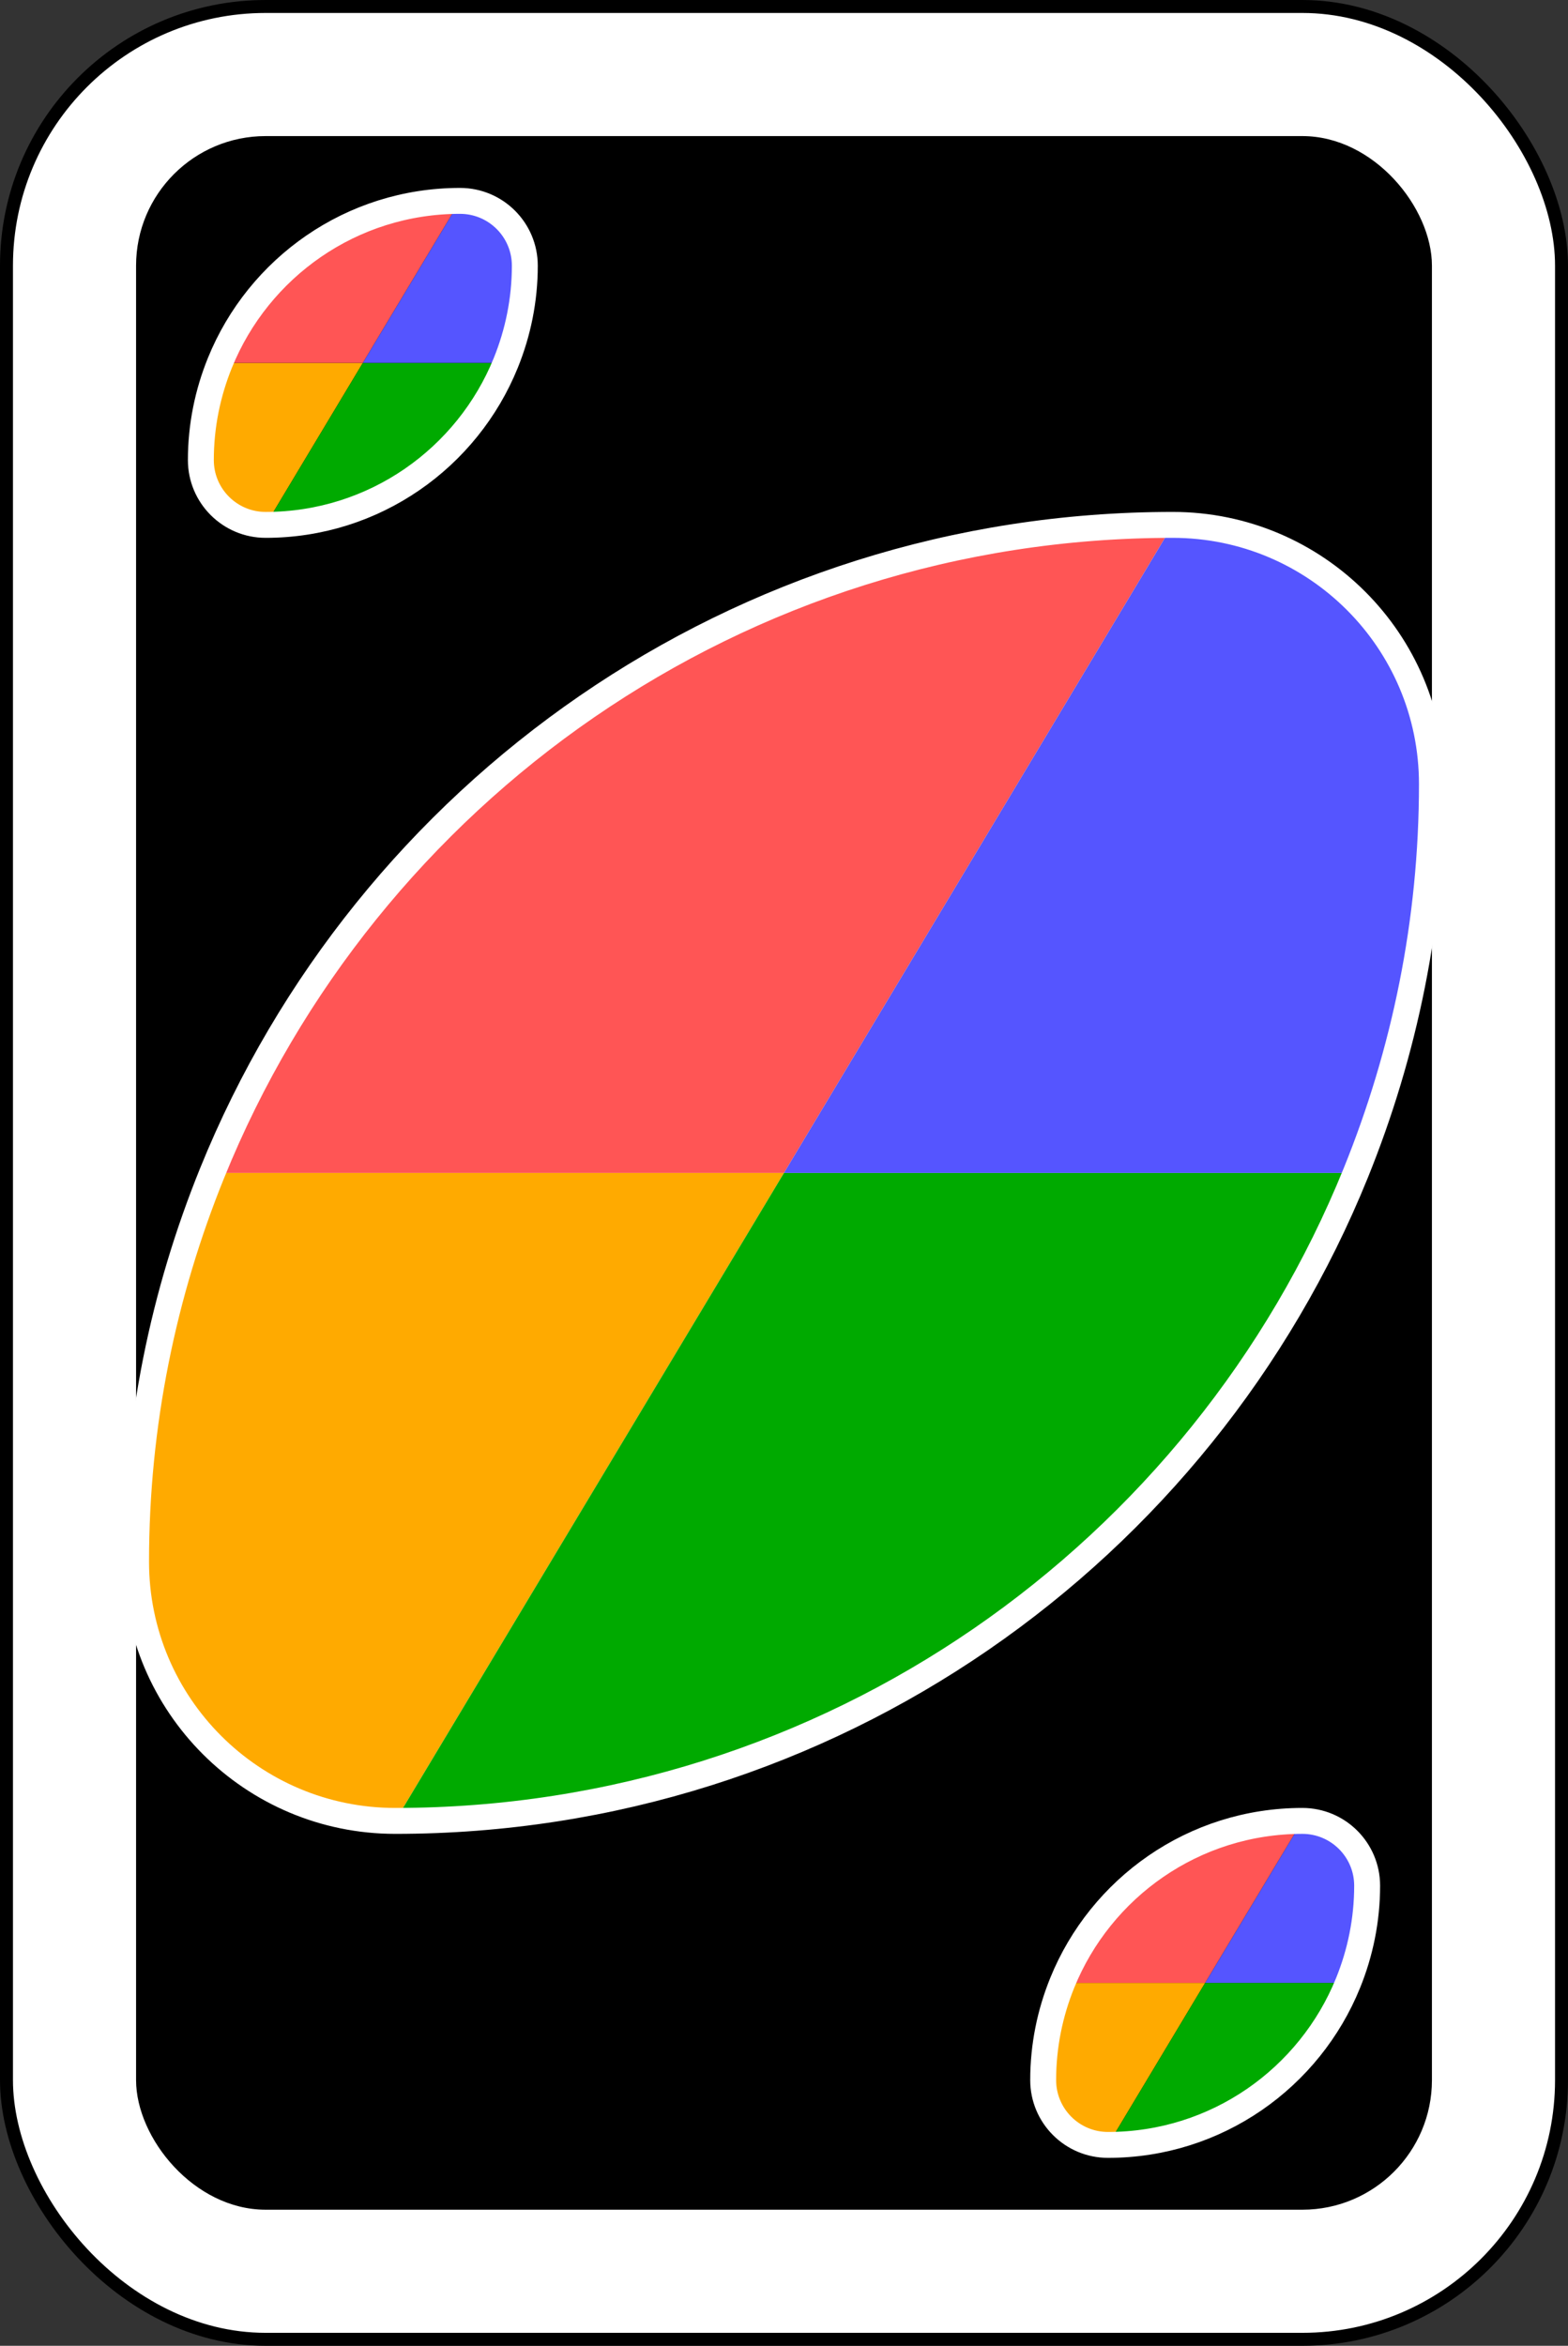
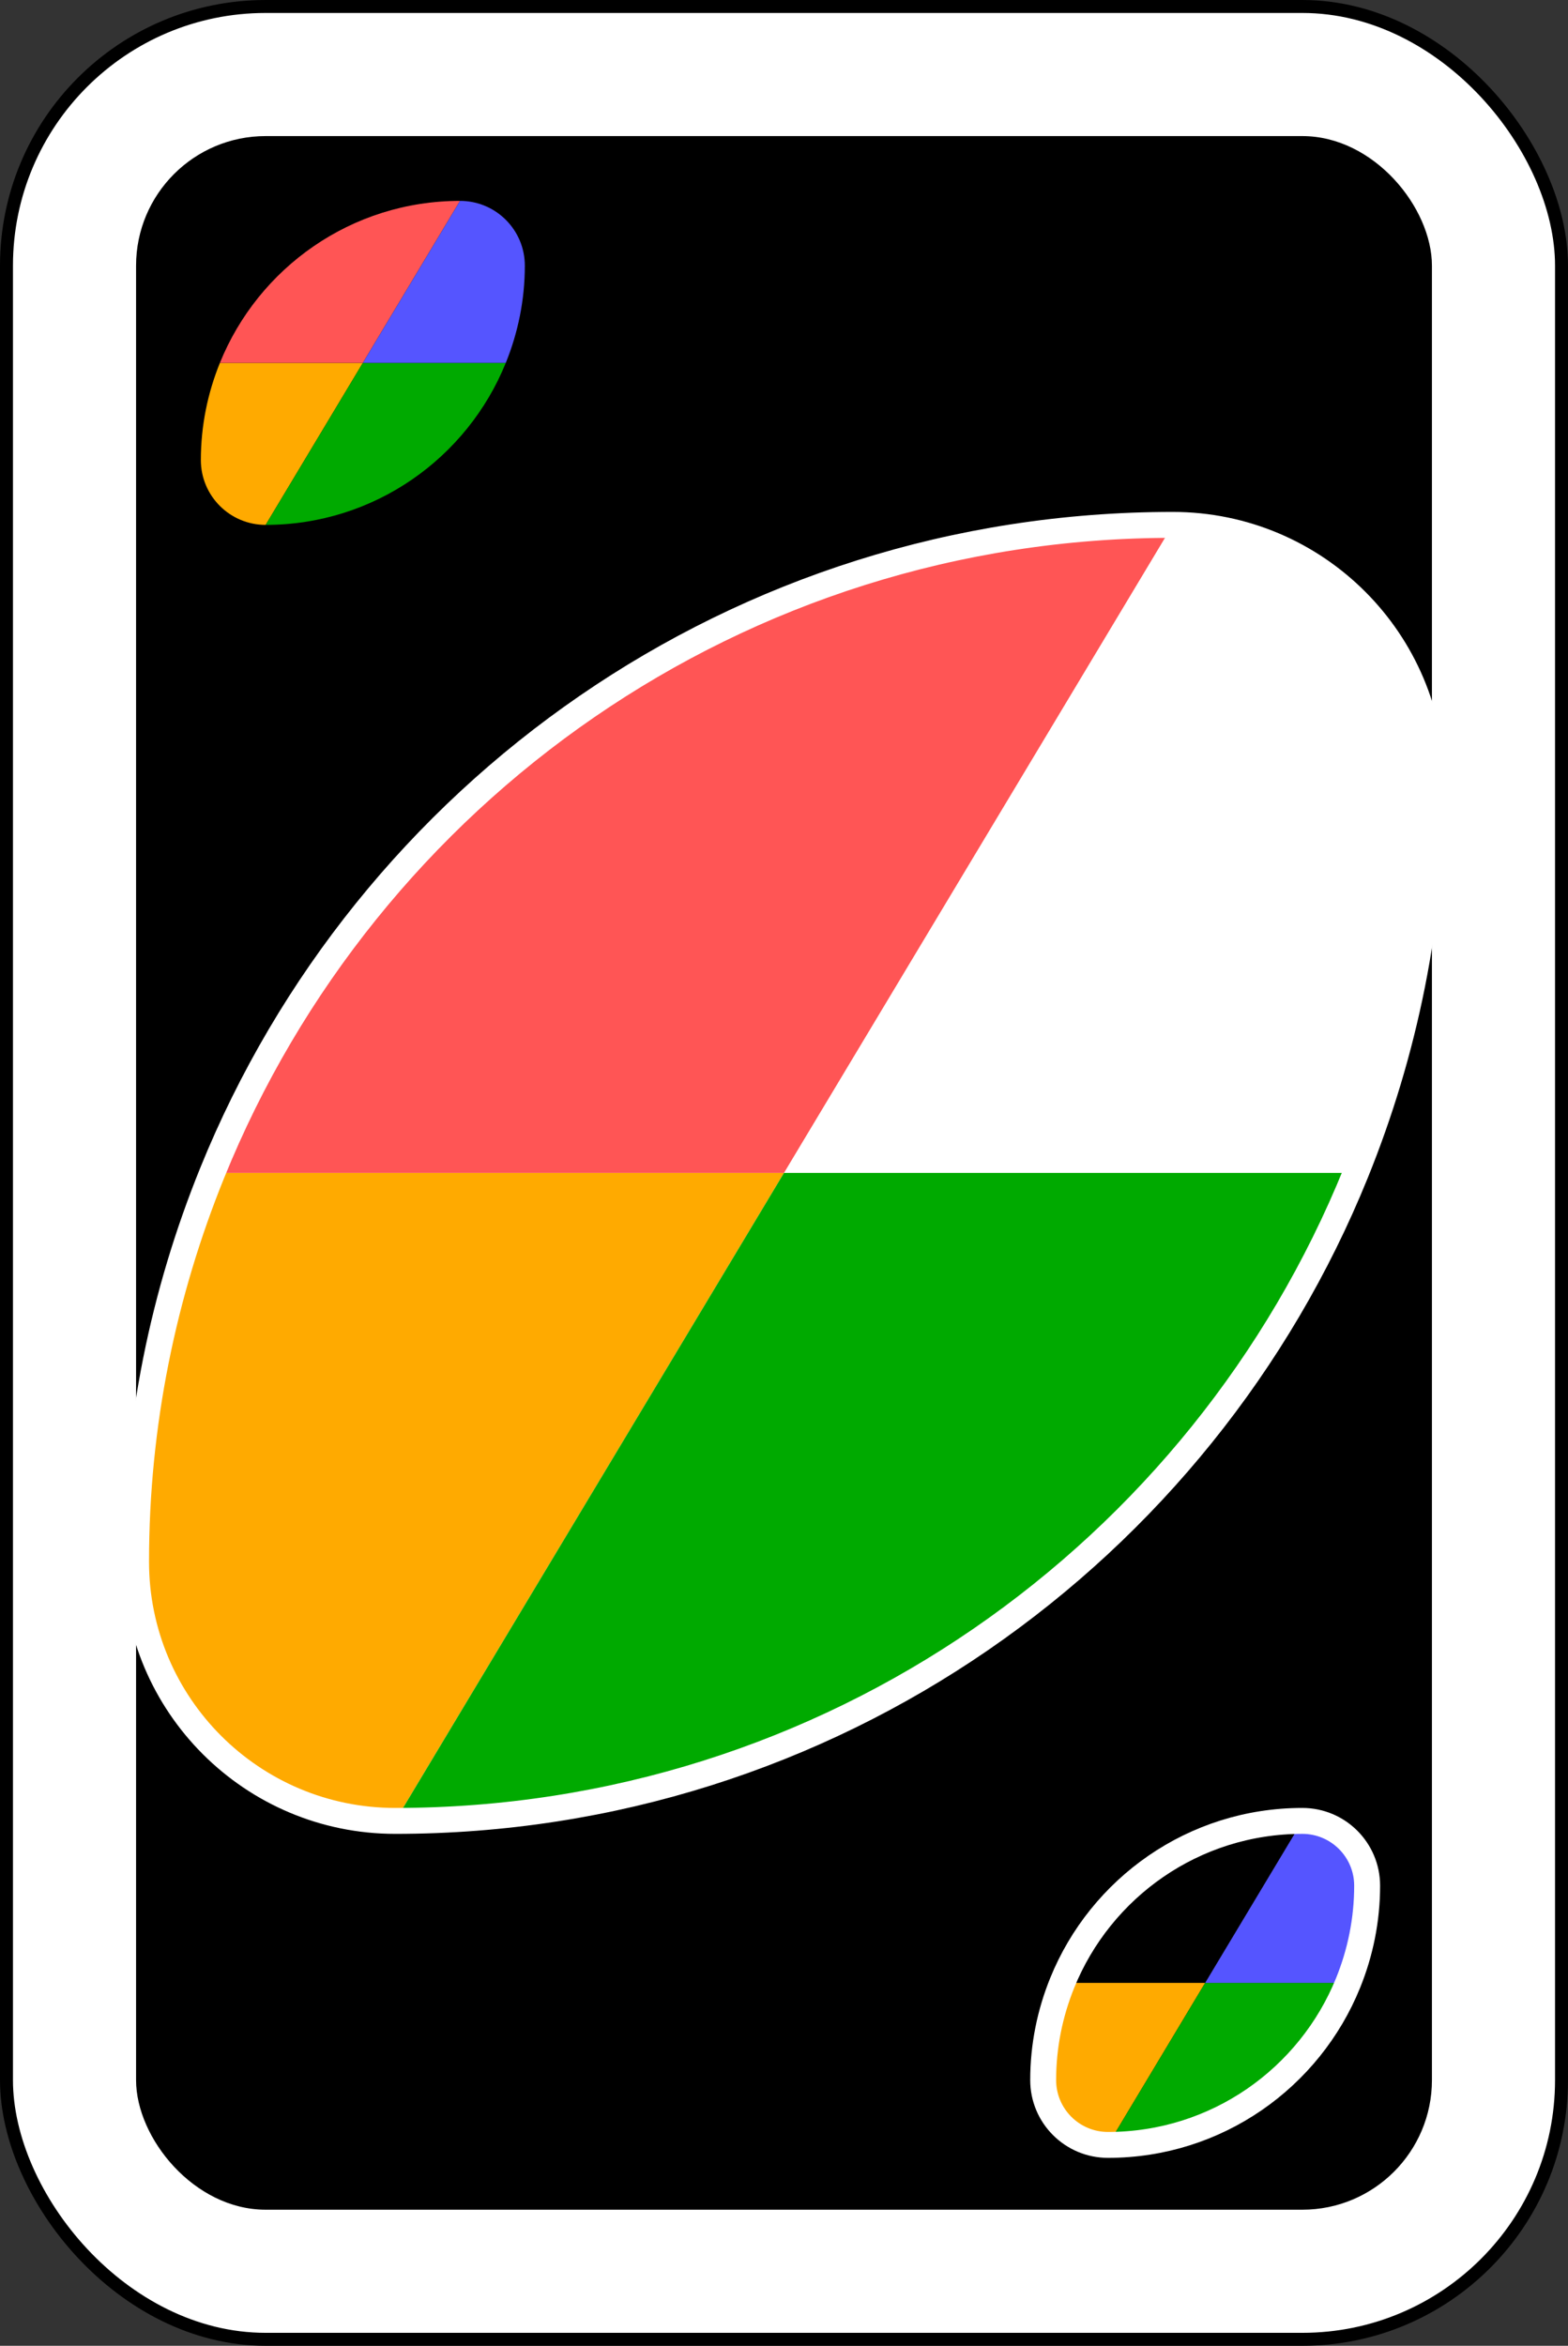
<svg xmlns="http://www.w3.org/2000/svg" version="1.1" width="242" height="362" id="svg2">
  <rect width="100%" height="100%" fill="#333333" stroke="none" />
  <defs id="defs4" />
  <g transform="translate(-1859,748.638)" id="layer1">
    <g transform="translate(0,-1.3652344e-5)" id="g9888-0-5">
      <rect width="240" height="360" rx="40" ry="40" x="1860" y="-747.638" id="rect2987-8-5-81-2-4-9" style="fill:#ffffff;fill-opacity:1;fill-rule:evenodd;stroke:#000000;stroke-width:2;stroke-miterlimit:4;stroke-dasharray:none" />
      <rect width="200" height="320" rx="20" ry="20" x="1880" y="-727.638" id="rect3757-26-33-5-9-0-0" style="fill:#000000;fill-opacity:1;fill-rule:evenodd;stroke:none" />
      <path d="m 2040,-667.638 c -88.366,0 -160,71.634 -160,160 0,22.091 17.909,40 40,40 88.366,0 160,-71.634 160,-160 0,-22.091 -17.909,-40 -40,-40 z" id="path3773-0-4-8-4-60-3-86-5-7-5" style="fill:#ffffff;fill-opacity:1;fill-rule:evenodd;stroke:none" />
      <path d="m 1891.75,-567.638 c -7.513,18.542 -11.75,38.763 -11.75,60 0,22.091 17.909,40 40,40 l 60,-100 z" id="path3773-0-4-8-8-7-9-0-9-1" style="fill:#ffaa00;fill-opacity:1;fill-rule:evenodd;stroke:none" />
      <path d="m 1980,-567.638 -60,100 c 67.129,0 124.502,-41.389 148.25,-100 z" id="path3773-0-4-8-8-5-6-5-0-08-2" style="fill:#00aa00;fill-opacity:1;fill-rule:evenodd;stroke:none" />
      <path d="m 2040,-667.638 c -67.129,0 -124.502,41.389 -148.25,100 H 1980 Z" id="path3773-0-4-8-8-1-4-3-1-0" style="fill:#ff5555;fill-opacity:1;fill-rule:evenodd;stroke:none" />
-       <path d="m 2040,-667.638 -60,100 h 88.25 c 7.513,-18.542 11.75,-38.763 11.75,-60 0,-22.091 -17.909,-40 -40,-40 z" id="path3773-0-4-8-8-5-8-3-9-4-9" style="fill:#5555ff;fill-opacity:1;fill-rule:evenodd;stroke:none" />
      <path d="m 1892.938,-692.638 c -1.878,4.635 -2.938,9.691 -2.938,15 0,5.523 4.477,10 10,10 l 15,-25 z" id="path3773-0-4-8-8-7-9-5-7-0-8" style="fill:#ffaa00;fill-opacity:1;fill-rule:evenodd;stroke:none" />
      <path d="m 1915,-692.638 -15,25 c 16.782,0 31.126,-10.347 37.062,-25 z" id="path3773-0-4-8-8-5-6-5-08-9-79-9" style="fill:#00aa00;fill-opacity:1;fill-rule:evenodd;stroke:none" />
      <path d="m 1930,-717.638 c -16.782,0 -31.126,10.347 -37.062,25 H 1915 Z" id="path3773-0-4-8-8-1-4-39-9-5-1" style="fill:#ff5555;fill-opacity:1;fill-rule:evenodd;stroke:none" />
      <path d="m 1930,-717.638 -15,25 h 22.062 c 1.878,-4.635 2.938,-9.691 2.938,-15 0,-5.523 -4.477,-10 -10,-10 z" id="path3773-0-4-8-8-5-8-3-3-7-38-7" style="fill:#5555ff;fill-opacity:1;fill-rule:evenodd;stroke:none" />
      <path d="m 2022.938,-442.638 c -1.878,4.635 -2.938,9.691 -2.938,15 0,5.523 4.477,10 10,10 l 15,-25 z" id="path3773-0-4-8-8-7-9-5-3-2-3" style="fill:#ffaa00;fill-opacity:1;fill-rule:evenodd;stroke:none" />
      <path d="m 2045,-442.638 -15,25 c 16.782,0 31.126,-10.347 37.062,-25 z" id="path3773-0-4-8-8-5-6-5-08-5-3-3" style="fill:#00aa00;fill-opacity:1;fill-rule:evenodd;stroke:none" />
-       <path d="m 2060,-467.638 c -16.782,0 -31.126,10.347 -37.062,25 H 2045 Z" id="path3773-0-4-8-8-1-4-39-7-2-0" style="fill:#ff5555;fill-opacity:1;fill-rule:evenodd;stroke:none" />
      <path d="m 2060,-467.638 -15,25 h 22.062 c 1.878,-4.635 2.938,-9.691 2.938,-15 0,-5.523 -4.477,-10 -10,-10 z" id="path3773-0-4-8-8-5-8-3-3-6-1-7" style="fill:#5555ff;fill-opacity:1;fill-rule:evenodd;stroke:none" />
      <path d="m 2040,-667.638 c -67.129,0 -124.502,41.389 -148.25,100 -7.513,18.542 -11.75,38.763 -11.75,60 0,22.091 17.909,40 40,40 67.129,0 124.502,-41.389 148.25,-100 7.513,-18.542 11.75,-38.763 11.75,-60 0,-22.091 -17.909,-40 -40,-40 z" id="path3773-0-4-8-8-7-9-0-03-8-0-6" style="fill:none;stroke:#ffffff;stroke-width:4;stroke-miterlimit:4;stroke-dasharray:none" />
-       <path d="m 1930,-717.638 c -16.782,0 -31.126,10.347 -37.062,25 -1.878,4.635 -2.938,9.691 -2.938,15 0,5.523 4.477,10 10,10 16.782,0 31.126,-10.347 37.062,-25 1.878,-4.635 2.938,-9.691 2.938,-15 0,-5.523 -4.477,-10 -10,-10 z" id="path3773-0-4-8-8-7-9-0-03-8-9-4-6" style="fill:none;stroke:#ffffff;stroke-width:4;stroke-miterlimit:4;stroke-dasharray:none" />
      <path d="m 2060,-467.638 c -16.782,0 -31.126,10.347 -37.062,25 -1.878,4.635 -2.938,9.691 -2.938,15 0,5.523 4.477,10 10,10 16.782,0 31.126,-10.347 37.062,-25 1.878,-4.635 2.938,-9.691 2.938,-15 0,-5.523 -4.477,-10 -10,-10 z" id="path3773-0-4-8-8-7-9-0-03-8-9-5-07-0" style="fill:none;stroke:#ffffff;stroke-width:4;stroke-miterlimit:4;stroke-dasharray:none" />
    </g>
  </g>
</svg>